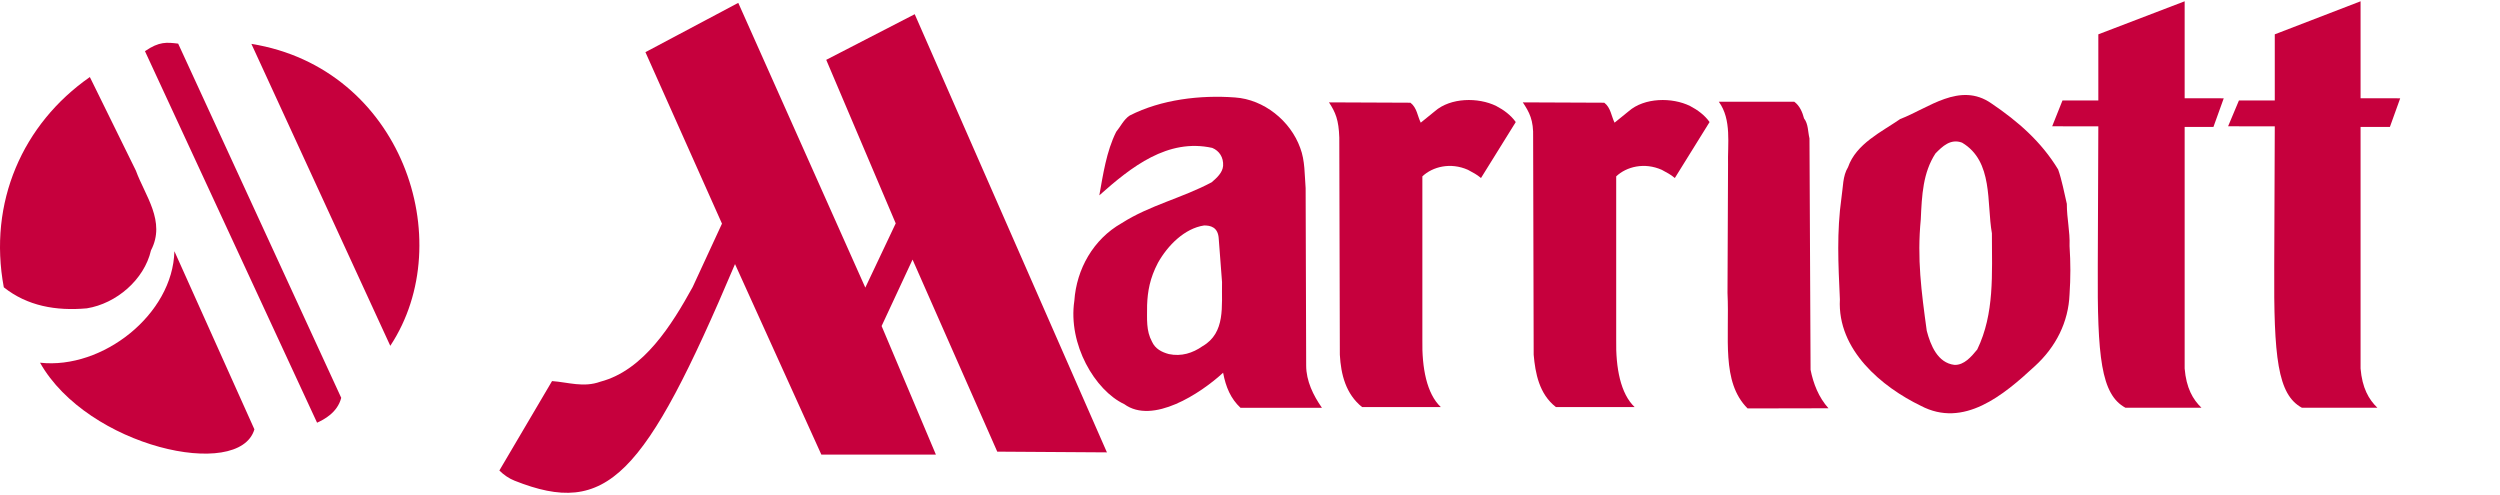
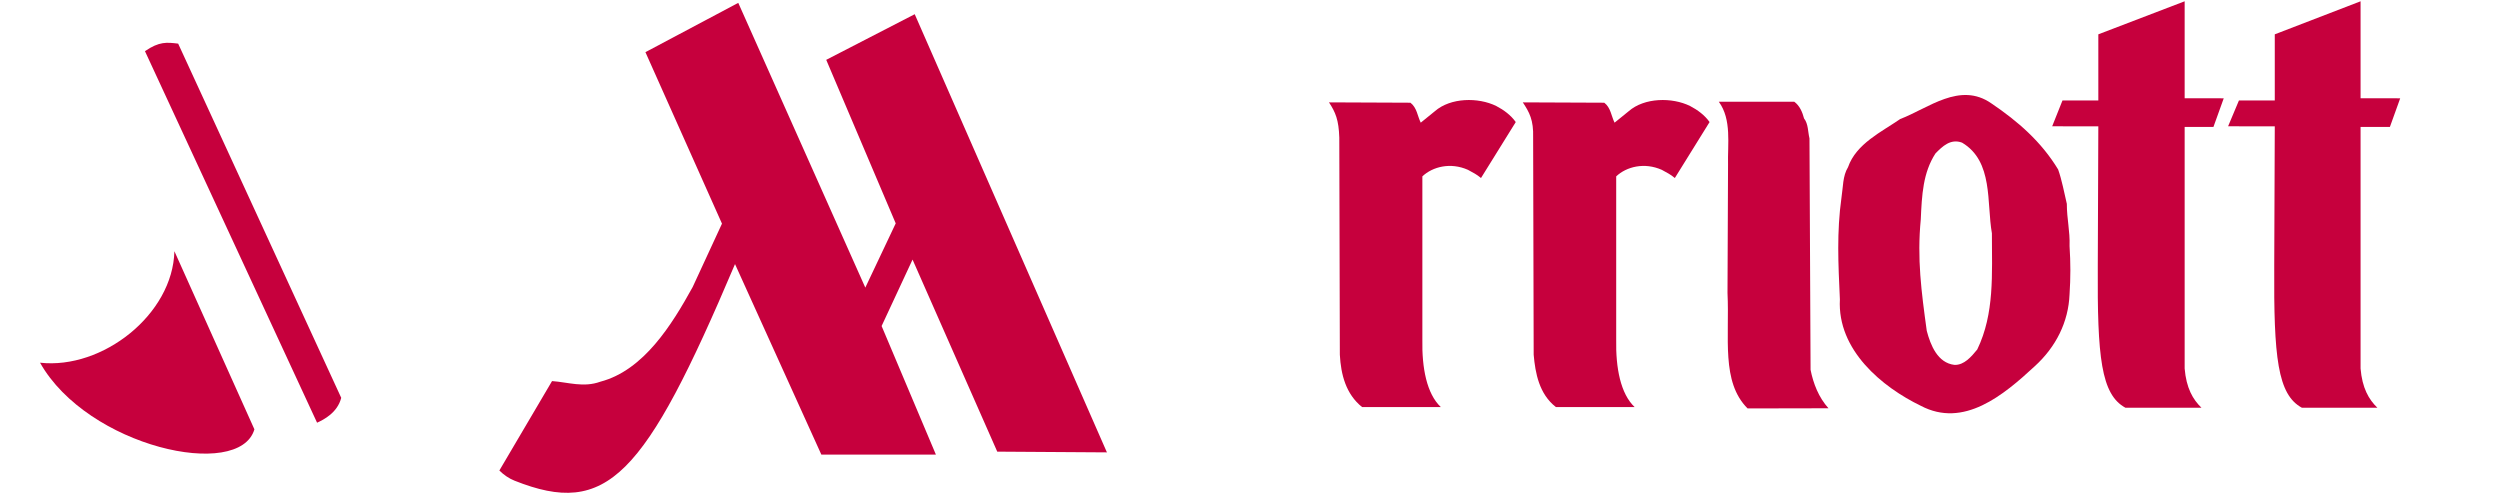
<svg xmlns="http://www.w3.org/2000/svg" width="202" height="40" viewBox="0 0 202 40" fill="none">
  <path d="M185.996 32.947C184.022 31.876 183.715 28.849 183.758 21.489L183.802 10.208L180.03 10.204L180.907 8.116H183.802V2.774L190.734 0.104V7.938L193.936 7.943L193.103 10.258L190.734 10.254V29.775C190.865 31.347 191.392 32.272 192.094 32.947H185.996Z" fill="#C6003D" />
-   <path d="M10.981 13.79C11.713 15.807 13.42 17.89 12.2 20.229C11.652 22.605 9.395 24.53 7.016 24.914C4.515 25.139 2.198 24.719 0.307 23.214C-0.974 16.355 1.832 10.008 7.26 6.225L10.981 13.79Z" fill="#C6003D" />
  <path d="M20.556 34.691C19.337 38.84 7.077 36.117 3.235 29.306C8.297 29.867 13.969 25.395 14.091 20.297L20.556 34.691Z" fill="#C6003D" />
  <path d="M25.619 34.154C26.168 33.904 27.266 33.344 27.571 32.144L14.396 3.526C13.481 3.416 12.871 3.337 11.713 4.135L25.619 34.154Z" fill="#C6003D" />
-   <path d="M31.535 27.942C37.146 19.444 32.45 5.5 20.312 3.545L31.535 27.942Z" fill="#C6003D" />
  <path d="M131.598 8.987C132.87 7.875 135.107 7.852 136.555 8.563C137.169 8.882 137.739 9.306 138.134 9.862L135.327 14.383C134.976 14.092 134.712 13.96 134.274 13.723C132.87 13.098 131.422 13.463 130.589 14.251V27.446C130.545 29.73 130.94 31.812 132.08 32.893H125.719C124.359 31.835 124.052 30.144 123.921 28.663L123.877 11.116C123.921 9.693 123.57 9.069 123.043 8.271L129.624 8.299C130.15 8.695 130.194 9.384 130.457 9.912L131.598 8.987Z" fill="#C6003D" />
  <path d="M139.626 13.325C139.582 11.657 139.933 9.661 138.88 8.221H144.978C145.416 8.54 145.636 9.068 145.767 9.57C146.118 10.017 146.074 10.655 146.206 11.183L146.294 29.879C146.513 30.991 146.952 32.113 147.741 32.988L141.205 33.001C139.055 30.85 139.757 27.313 139.582 23.663L139.626 13.325Z" fill="#C6003D" />
  <path d="M149.321 13.508C149.979 11.607 152.041 10.655 153.532 9.62C155.814 8.75 158.358 6.58 160.902 8.353C163.052 9.807 164.938 11.448 166.298 13.695C166.605 14.565 166.781 15.545 167 16.471C167 17.715 167.263 18.64 167.22 19.884C167.307 21.233 167.307 22.45 167.22 23.772C167.132 26.019 166.123 28.029 164.412 29.588C161.868 31.944 158.665 34.615 155.199 32.787C152.085 31.279 148.444 28.293 148.663 24.191C148.531 21.284 148.4 18.772 148.794 15.942C148.926 15.121 148.882 14.223 149.321 13.508ZM155.682 26.73C155.989 27.897 156.559 29.323 157.919 29.483C158.709 29.51 159.279 28.822 159.762 28.239C161.166 25.331 160.946 22.159 160.946 18.85C160.508 16.393 161.078 13.034 158.533 11.525C157.612 11.183 156.954 11.817 156.384 12.4C155.375 13.959 155.287 15.746 155.199 17.728C154.892 20.901 155.243 23.53 155.682 26.73Z" fill="#C6003D" />
  <path d="M171.738 32.947C169.764 31.876 169.457 28.849 169.501 21.489L169.545 10.208L165.816 10.204L166.649 8.116H169.545V2.774L176.52 0.104V7.938L179.678 7.943L178.845 10.258L176.52 10.254V29.775C176.651 31.347 177.178 32.272 177.88 32.947H171.738Z" fill="#C6003D" />
  <path d="M108.215 11.116C108.171 9.693 107.908 9.069 107.382 8.271L113.962 8.299C114.488 8.695 114.532 9.384 114.796 9.912L115.936 8.987C117.208 7.875 119.446 7.852 120.893 8.563C121.507 8.882 122.078 9.306 122.473 9.862L119.665 14.383C119.314 14.092 119.051 13.96 118.612 13.723C117.208 13.098 115.761 13.463 114.927 14.251V27.446C114.883 29.73 115.278 31.812 116.419 32.893H110.058C108.742 31.835 108.347 30.263 108.259 28.663L108.215 11.116Z" fill="#C6003D" />
  <path d="M58.336 18.071L55.967 23.194C54.3 26.215 52.019 29.921 48.509 30.841C47.149 31.334 45.921 30.887 44.605 30.791L40.349 38.016C40.7 38.371 41.139 38.667 41.578 38.84C49.036 41.803 52.063 38.617 59.389 21.338L66.364 36.73H75.62L71.234 26.343L73.734 20.974L80.578 36.493L89.439 36.552L73.909 1.148L66.759 4.835L72.374 18.048L69.917 23.239L59.652 0.231L52.15 4.215L58.336 18.071Z" fill="#C6003D" />
-   <path d="M86.807 24.302C86.983 21.736 88.343 19.329 90.624 18.035C92.905 16.576 95.537 15.997 97.906 14.726C98.301 14.384 98.783 13.96 98.827 13.404C98.871 12.716 98.52 12.187 97.95 11.95C94.353 11.157 91.413 13.481 88.825 15.783C89.132 14.092 89.395 12.242 90.185 10.656C90.536 10.232 90.799 9.648 91.282 9.334C93.826 8.035 96.985 7.666 99.792 7.875C102.117 8.035 104.267 9.753 105.057 11.95C105.452 12.98 105.408 14.147 105.495 15.204L105.539 29.538C105.539 30.778 106.11 31.945 106.811 32.948H100.231C99.441 32.209 99.047 31.279 98.827 30.117C96.985 31.813 93.124 34.324 90.843 32.656C88.474 31.549 86.281 27.816 86.807 24.302ZM98.476 19.315C98.432 18.322 97.774 18.217 97.292 18.217C95.713 18.454 94.353 19.826 93.563 21.234C92.905 22.488 92.729 23.545 92.686 24.643C92.686 25.828 92.598 26.708 93.08 27.606C93.344 28.189 93.87 28.454 94.44 28.609C95.449 28.823 96.371 28.531 97.16 27.975C99.047 26.89 98.696 24.721 98.74 22.793L98.476 19.315Z" fill="#C6003D" />
</svg>